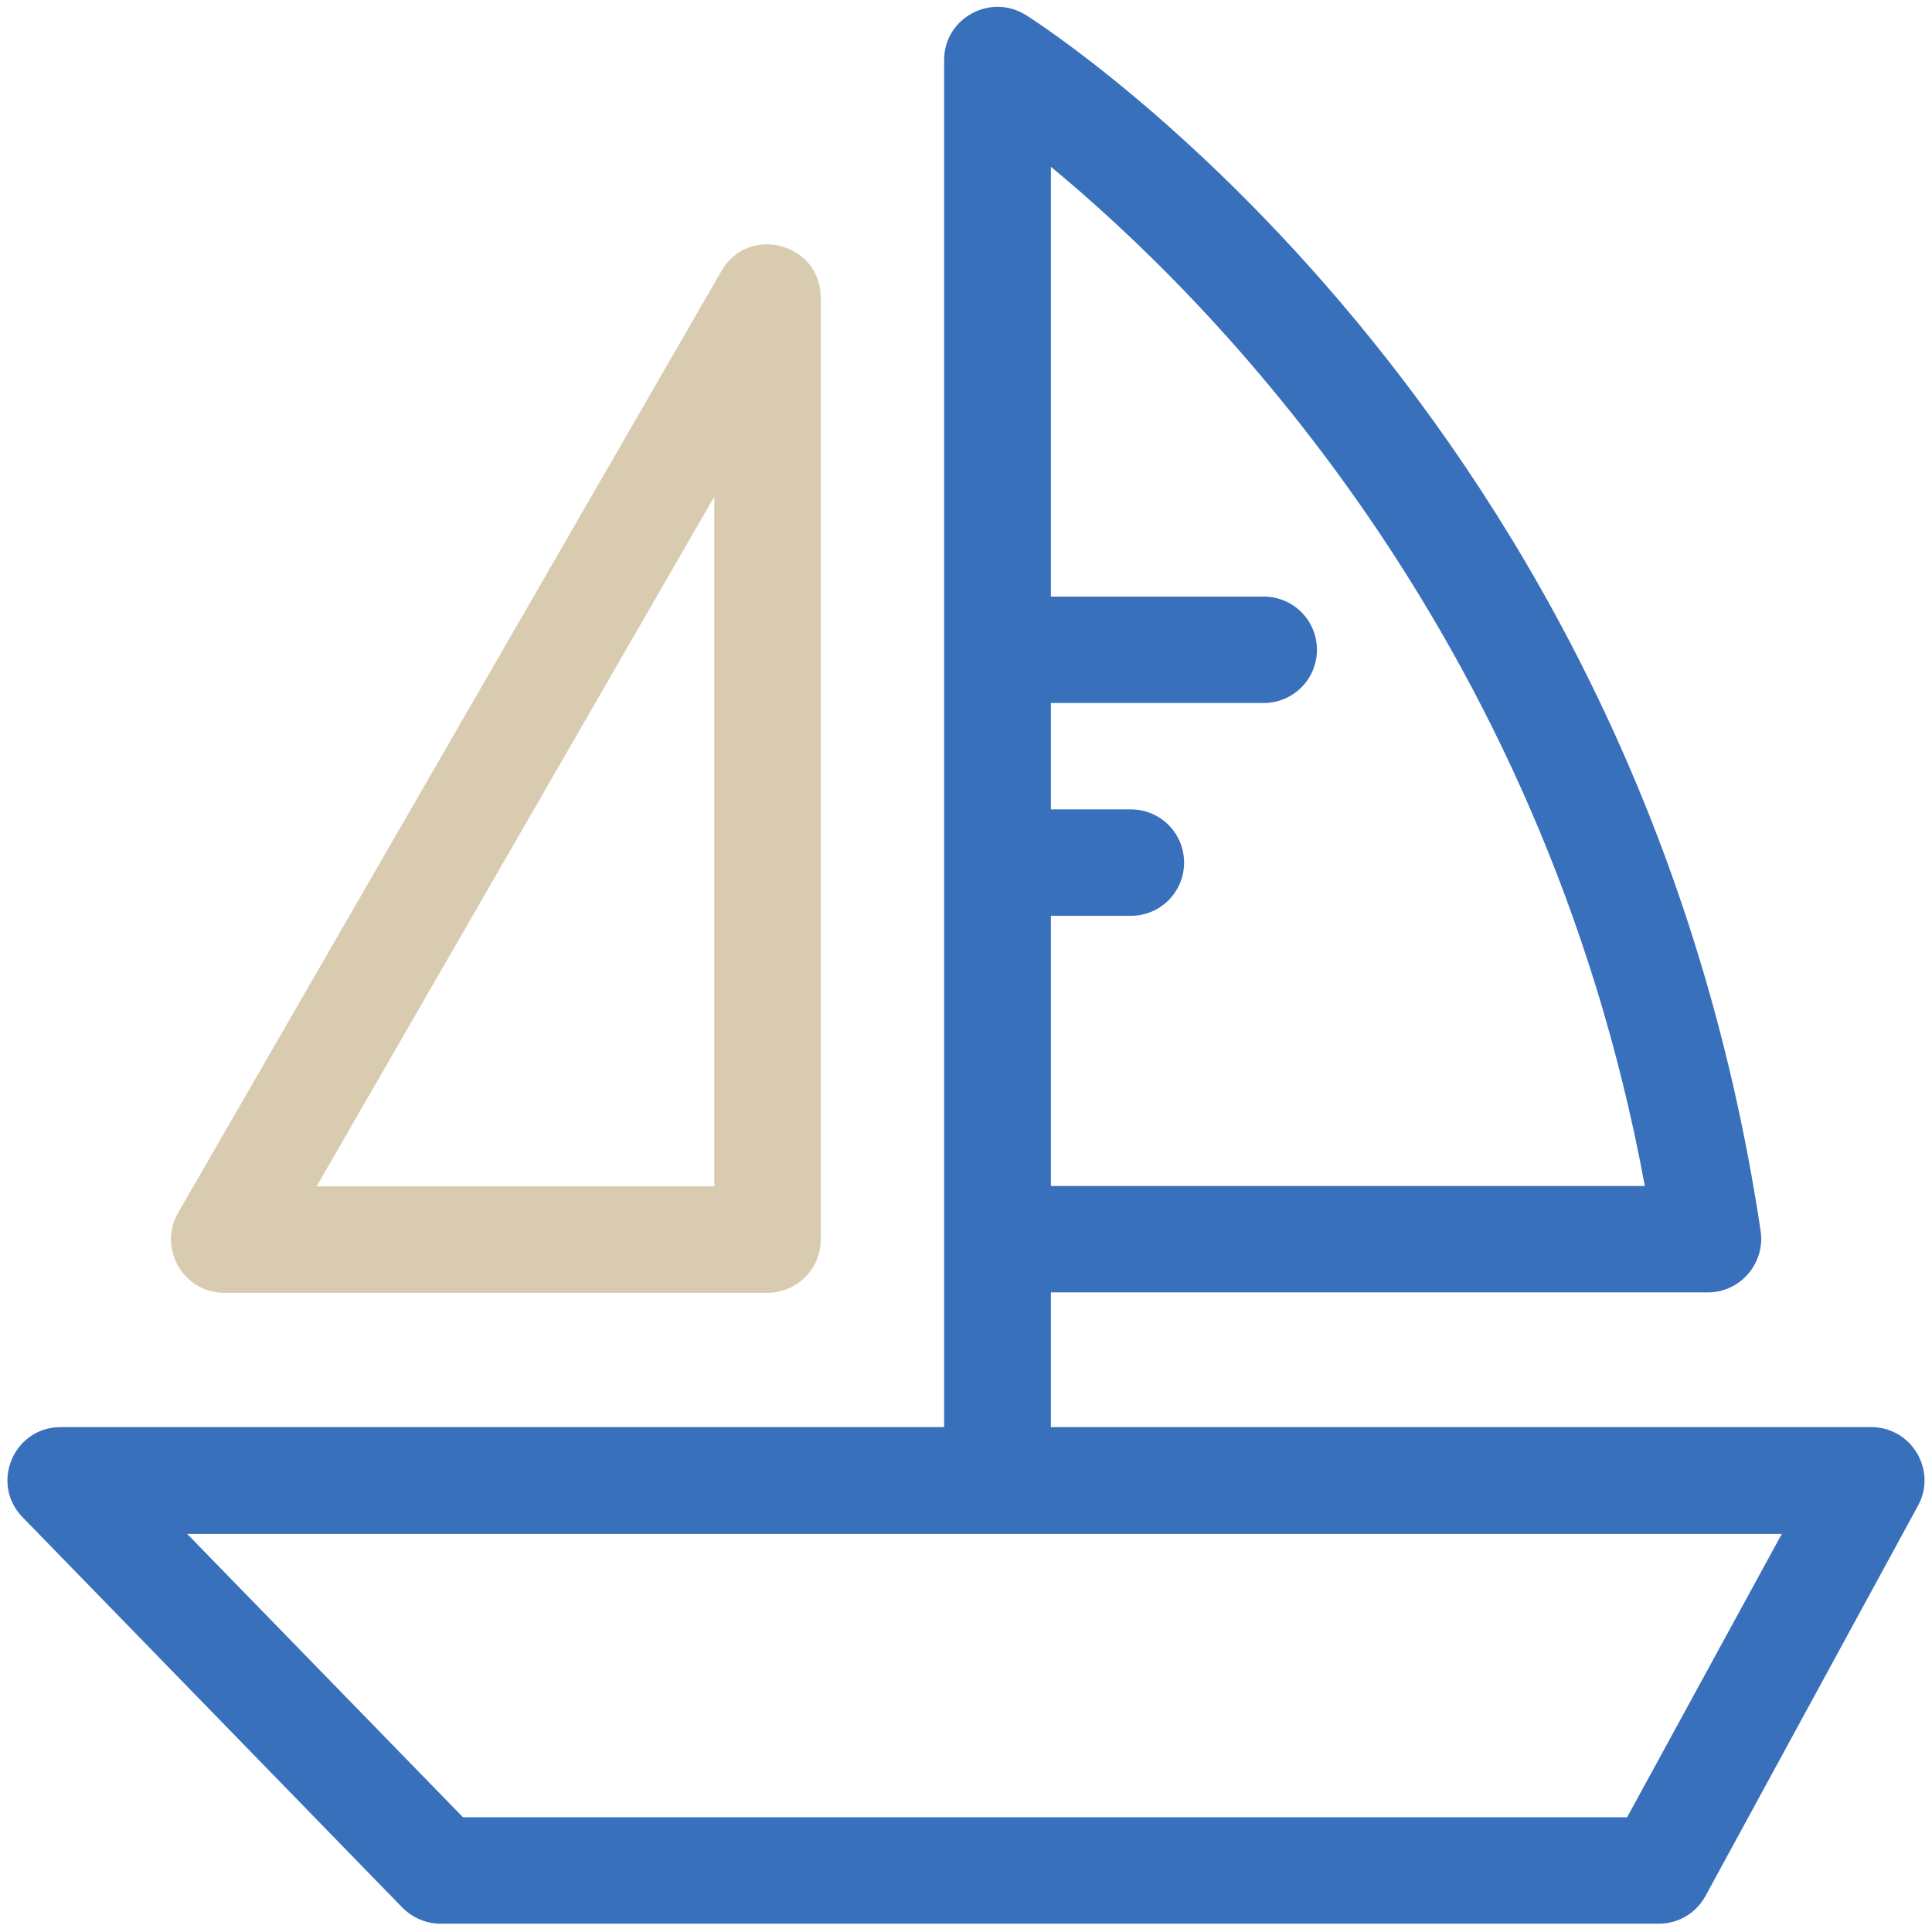
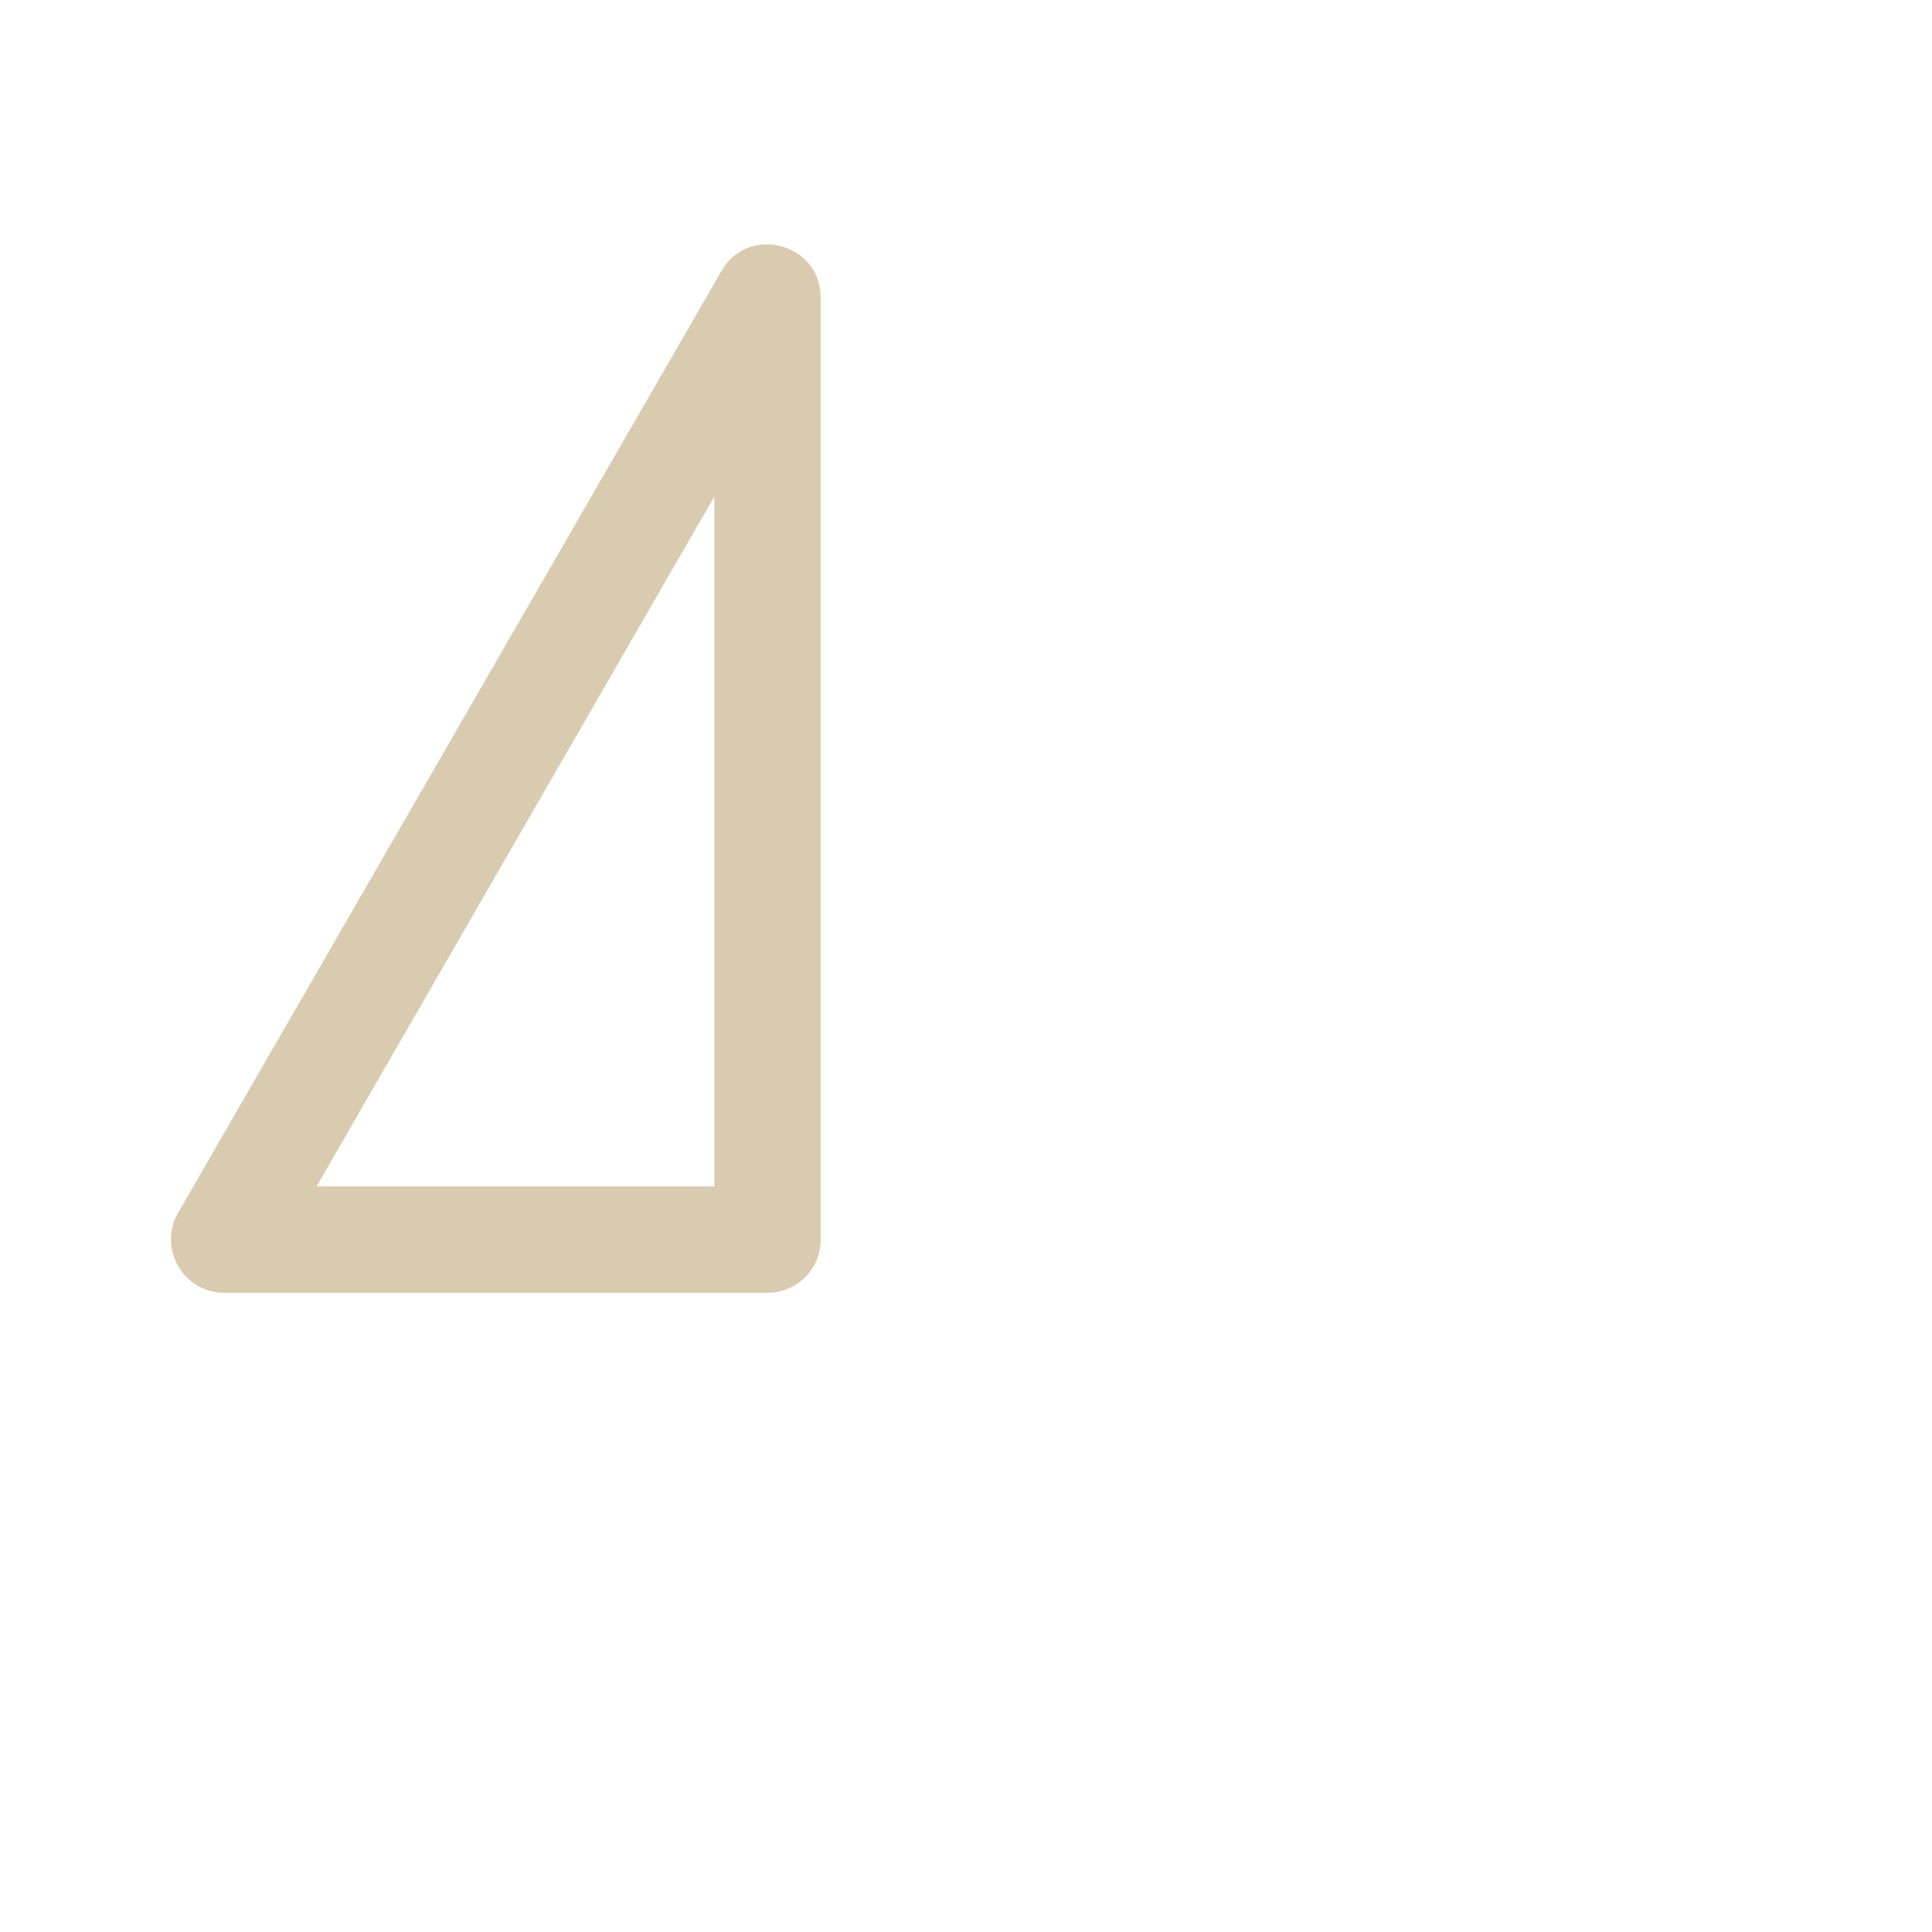
<svg xmlns="http://www.w3.org/2000/svg" id="Capa_1" version="1.1" viewBox="0 0 512 512">
  <defs>
    <style>
      .st0 {
        fill: #3970bc;
      }

      .st1 {
        fill: #d8cbb0;
      }
    </style>
  </defs>
-   <path class="st0" d="M495.9,378.2h-217.4v-35.7h174.1c8.6,0,15.2-7.7,14-16.2C434.1,108.9,278.5,8.2,271.9,4c-9.4-5.9-21.7.8-21.7,11.9v362.3H16.1c-12.5,0-18.8,15-10.1,23.9l100.6,103.4c2.7,2.7,6.3,4.3,10.1,4.3h322.9c5.2,0,9.9-2.8,12.4-7.4l56.3-103.4c5.1-9.3-1.7-20.8-12.4-20.8h0ZM278.5,242.7h21.2c7.8,0,14.1-6.3,14.1-14.1s-6.3-14.1-14.1-14.1h-21.2v-28.2h56.4c7.8,0,14.1-6.3,14.1-14.1s-6.3-14.1-14.1-14.1h-56.4V44.2c41.4,34.2,130.2,122.6,157.4,270.1h-157.4v-71.6ZM431.2,481.6H122.7l-73.1-75.1h422.6l-41,75.1Z" />
  <path class="st1" d="M59.4,342.6h144c7.8,0,14.1-6.3,14.1-14.1V78.9c0-14.4-19.1-19.6-26.3-7.1L47.2,321.4c-5.4,9.4,1.4,21.2,12.2,21.2ZM189.3,131.6v182.8h-105.4l105.4-182.8Z" />
</svg>